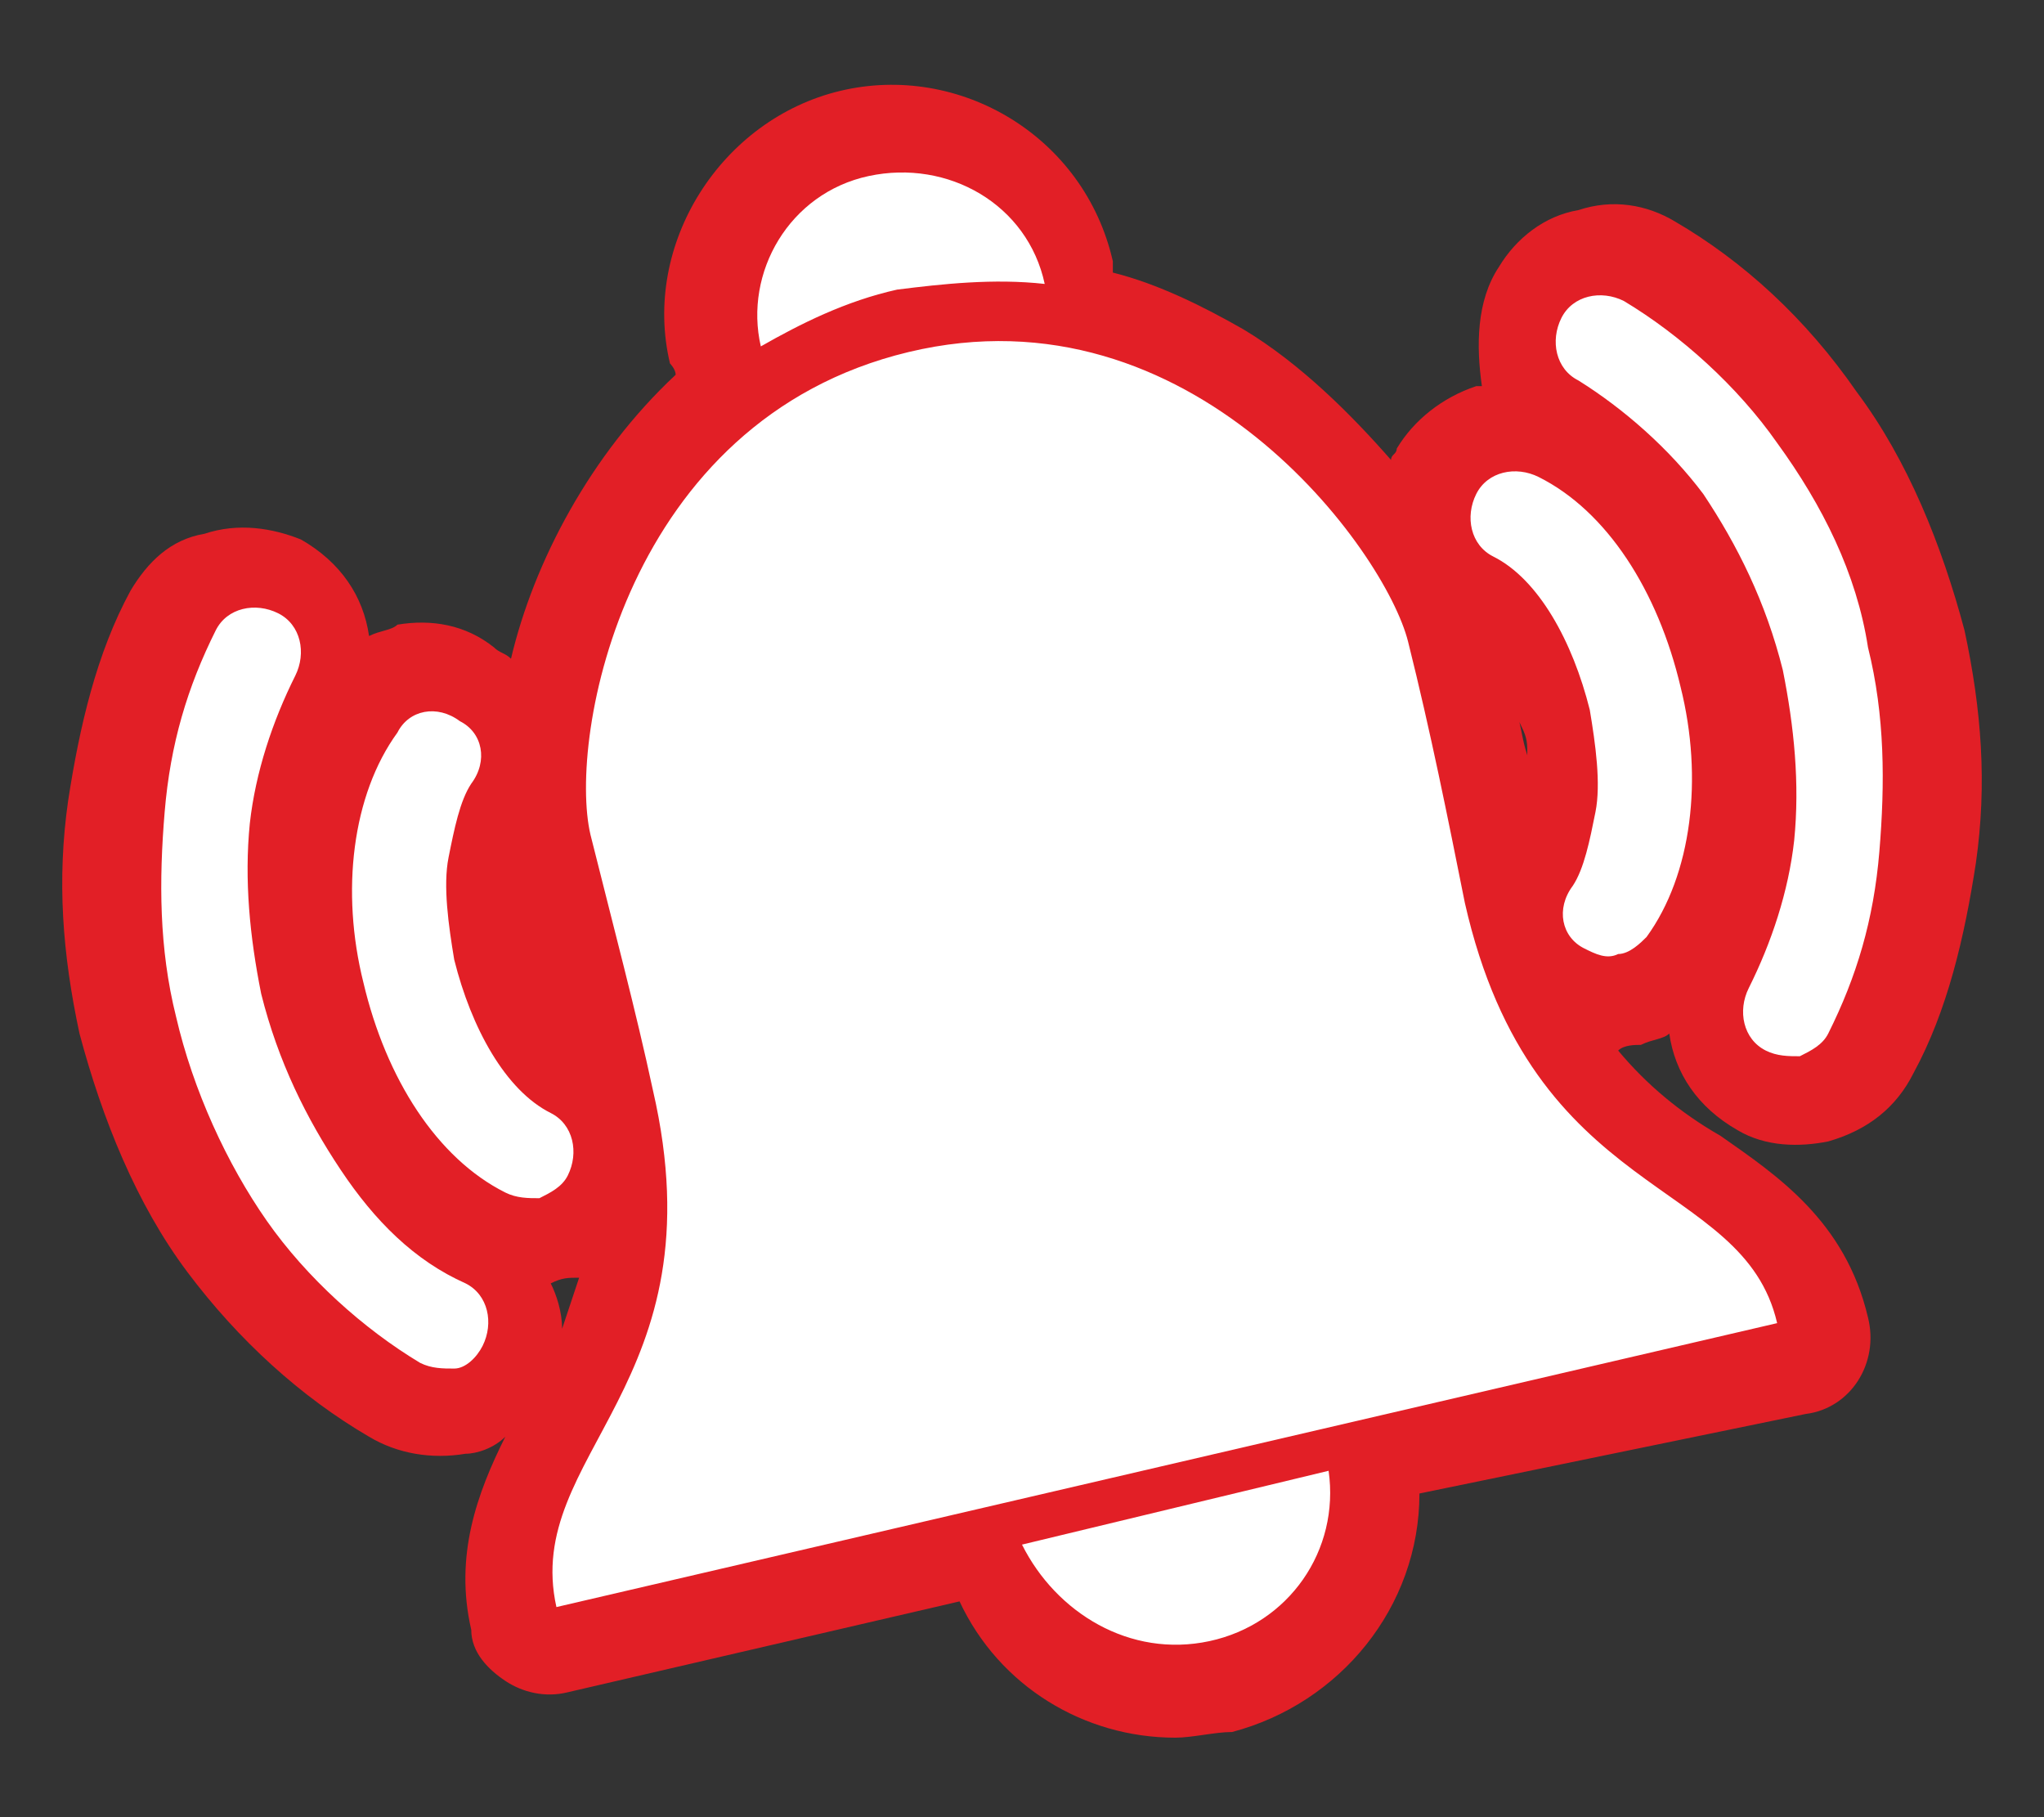
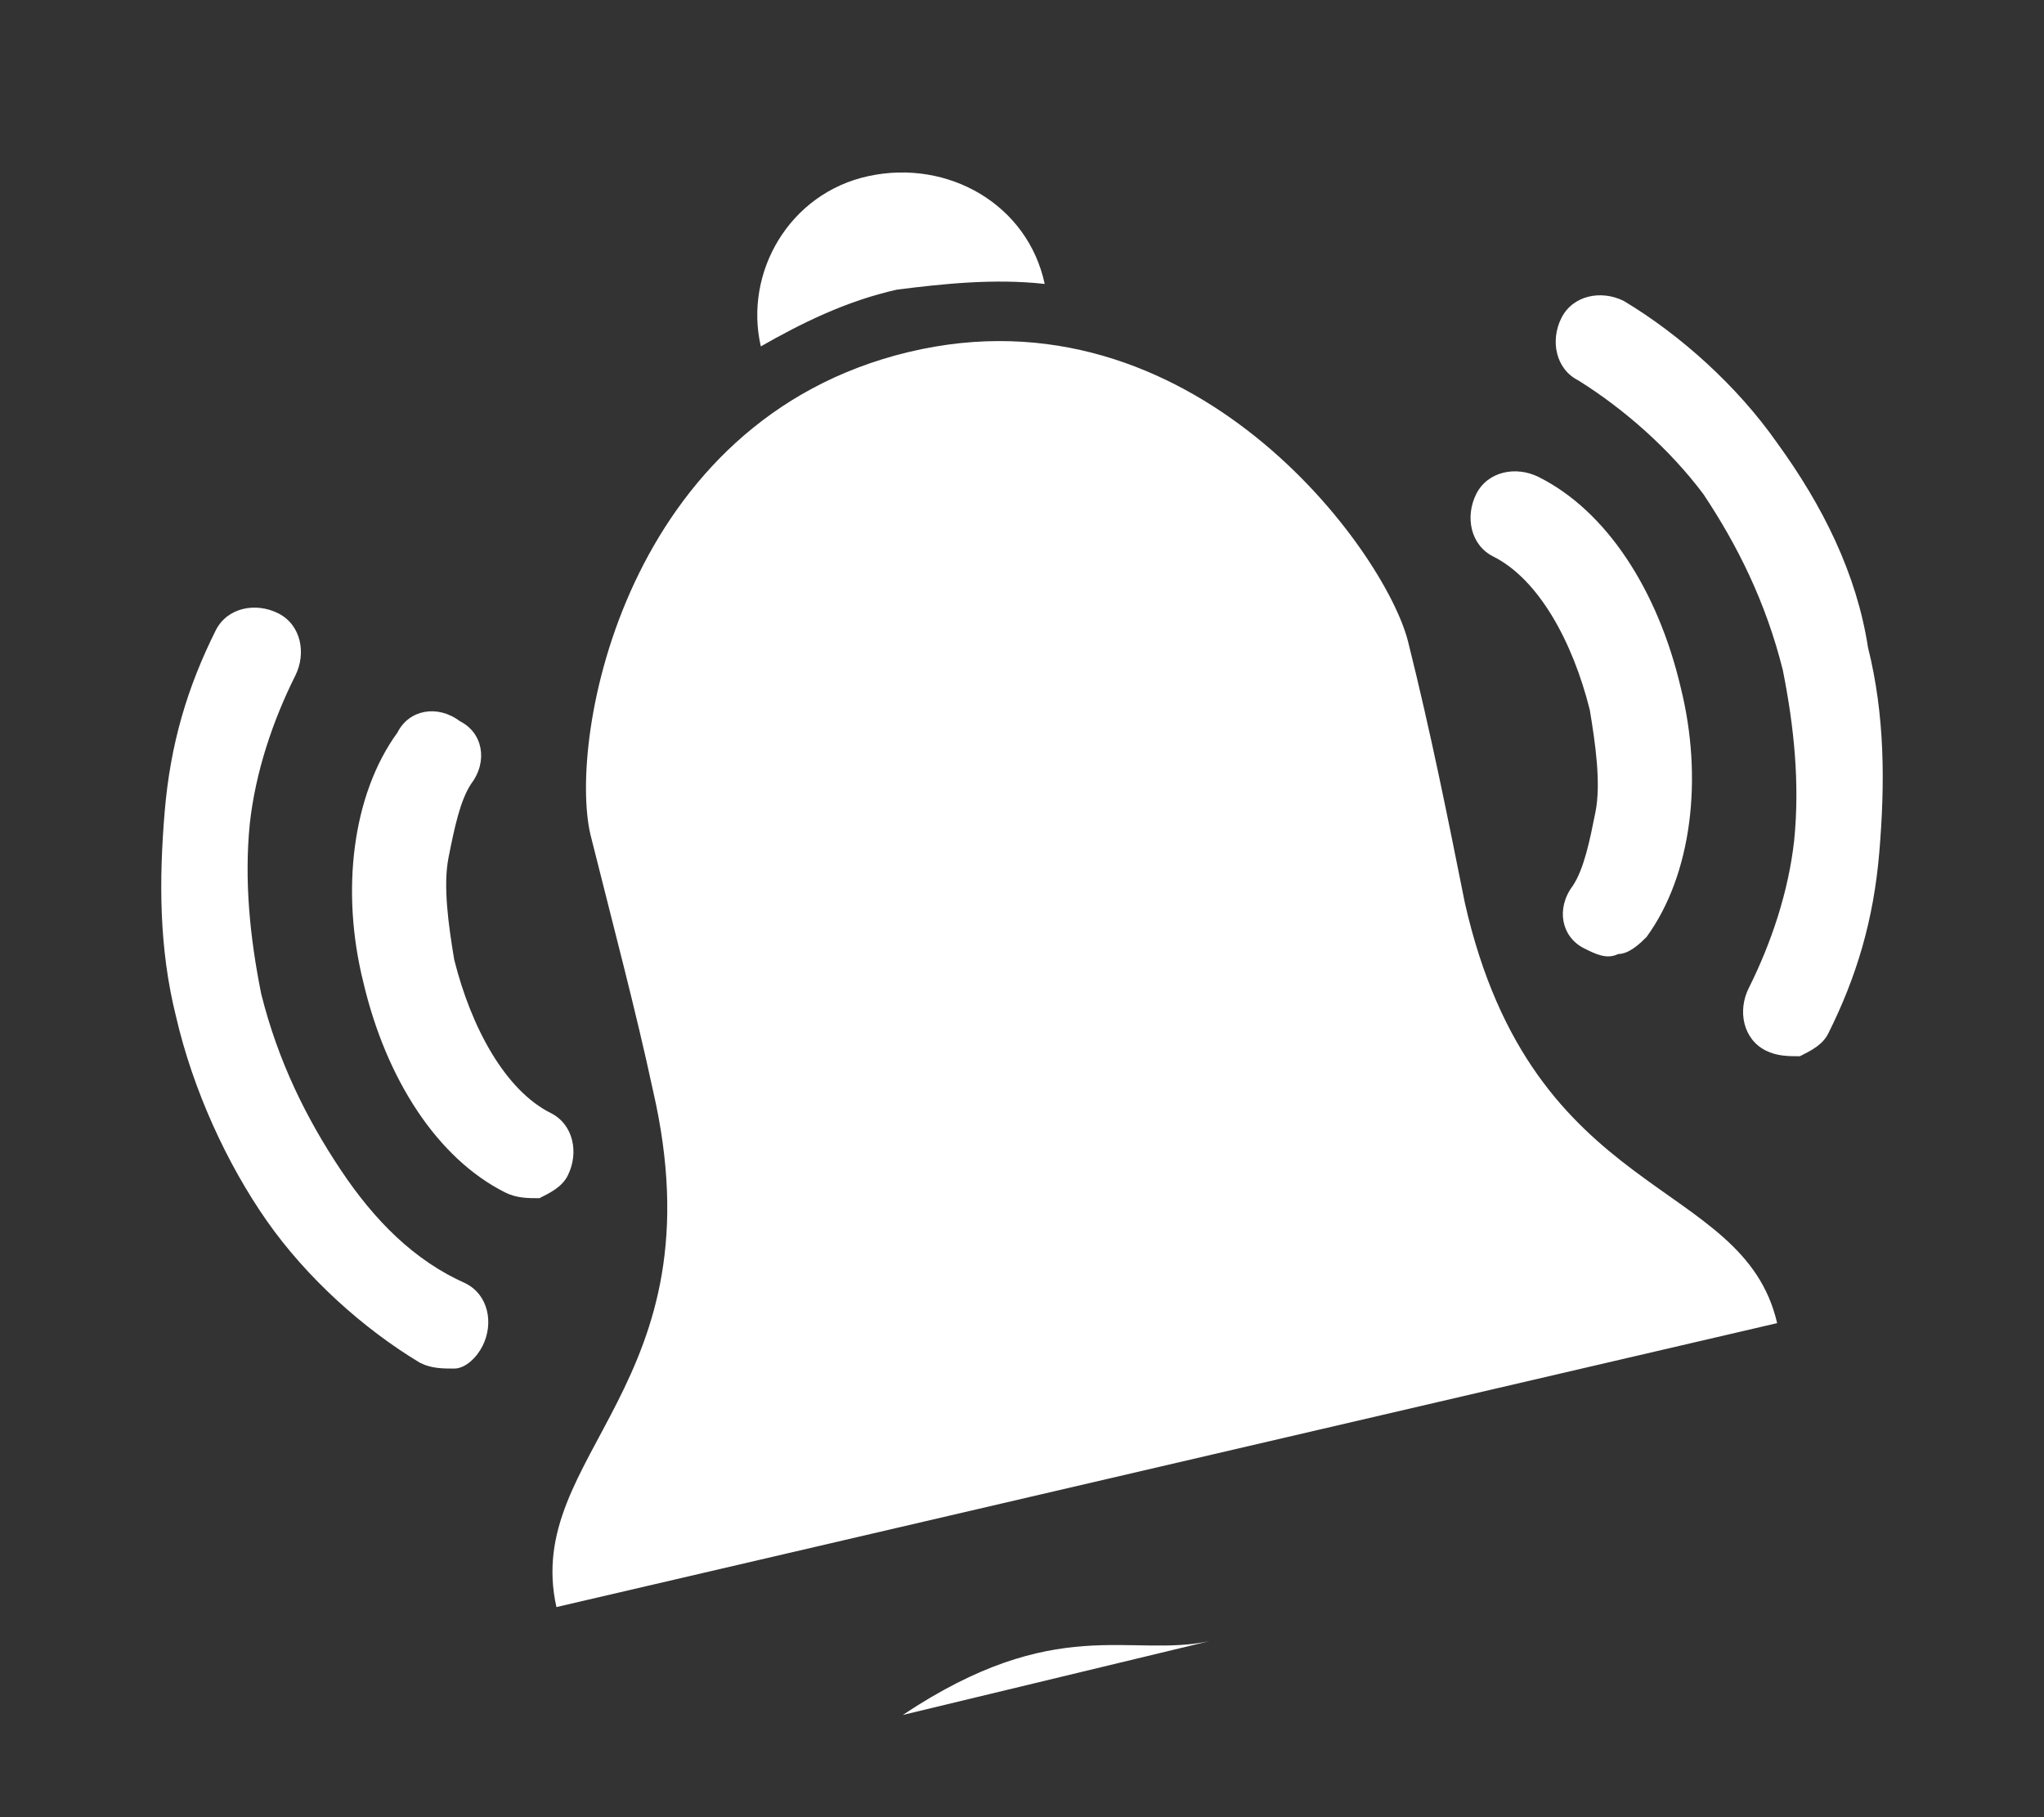
<svg xmlns="http://www.w3.org/2000/svg" version="1.1" id="Layer_1" x="0px" y="0px" width="36px" height="32px" viewBox="0 0 36 32" enable-background="new 0 0 36 32" xml:space="preserve">
  <rect x="0" y="0" width="36" height="32" fill="#333333" stroke="none" />
  <g>
-     <path fill="#E21F26" d="M20.7,30.6c-1.6,0-3.1-0.9-3.8-2.4L10,29.8c-0.4,0.1-0.8,0-1.1-0.2c-0.3-0.2-0.6-0.5-0.6-0.9   c-0.3-1.3,0.1-2.4,0.6-3.4c-0.2,0.2-0.5,0.3-0.7,0.3c-0.6,0.1-1.2,0-1.7-0.3c-1.2-0.7-2.3-1.7-3.2-2.9c-0.9-1.2-1.5-2.7-1.9-4.2   c-0.3-1.4-0.4-2.7-0.2-4.1c0.2-1.3,0.5-2.6,1.1-3.7C2.6,9.9,3,9.5,3.6,9.4c0.6-0.2,1.2-0.1,1.7,0.1c0.7,0.4,1.1,1,1.2,1.7   c0.2-0.1,0.4-0.1,0.5-0.2c0.6-0.1,1.2,0,1.7,0.4c0.1,0.1,0.2,0.1,0.3,0.2c0.4-1.7,1.4-3.6,2.9-5c0-0.1-0.1-0.2-0.1-0.2   c-0.5-2.1,0.9-4.3,3-4.8c2.1-0.5,4.3,0.8,4.8,3c0,0.1,0,0.2,0,0.2c0.8,0.2,1.6,0.6,2.3,1c1,0.6,1.9,1.5,2.6,2.3   c0-0.1,0.1-0.1,0.1-0.2c0.3-0.5,0.8-0.9,1.4-1.1c0,0,0.1,0,0.1,0C26,6.1,26,5.3,26.4,4.7c0.3-0.5,0.8-0.9,1.4-1   c0.6-0.2,1.2-0.1,1.7,0.2c1.2,0.7,2.3,1.7,3.2,3c0,0,0,0,0,0c0.9,1.2,1.5,2.7,1.9,4.2c0.3,1.4,0.4,2.7,0.2,4.1   c-0.2,1.3-0.5,2.6-1.1,3.7c-0.3,0.6-0.8,1-1.5,1.2c-0.5,0.1-1.1,0.1-1.6-0.2c-0.7-0.4-1.1-1-1.2-1.7c-0.1,0.1-0.3,0.1-0.5,0.2   c-0.1,0-0.3,0-0.4,0.1c0.5,0.6,1.1,1.1,1.8,1.5c1,0.7,2.2,1.5,2.6,3.2c0.2,0.8-0.3,1.6-1.1,1.7L25,26.3c0,2-1.4,3.7-3.3,4.2   c0,0,0,0,0,0C21.4,30.5,21,30.6,20.7,30.6z M21.4,29.1L21.4,29.1L21.4,29.1z M17.6,7.3c-0.4,0-0.8,0.1-1.3,0.1   c-4.3,1-4.8,6-4.6,6.9c0.2,0.8,0.4,1.6,0.6,2.4c0.2,0.7,0.4,1.5,0.6,2.2c0.9,3.7-0.3,5.7-1.1,7.3c-0.1,0.1-0.1,0.2-0.2,0.4L29,22.4   c-0.1-0.1-0.2-0.2-0.3-0.2c-1.4-1-3.3-2.4-4.2-6c-0.2-0.7-0.3-1.5-0.5-2.2c-0.2-0.8-0.3-1.6-0.5-2.4c-0.1-0.5-1.1-2.2-2.9-3.3   C19.6,7.6,18.6,7.3,17.6,7.3z M9.7,22.6c0.1,0.2,0.2,0.5,0.2,0.8c0.1-0.3,0.2-0.6,0.3-0.9C10,22.5,9.9,22.5,9.7,22.6   C9.7,22.6,9.7,22.6,9.7,22.6z M7.9,22.9C7.9,22.9,7.9,22.9,7.9,22.9C7.9,22.9,7.9,22.9,7.9,22.9z M8.9,20.9   C8.9,20.9,8.9,20.9,8.9,20.9C8.9,20.9,8.9,20.9,8.9,20.9z M9.9,20.7L9.9,20.7L9.9,20.7z M9.3,16.6c0,0.1,0,0.1,0.1,0.2   C9.3,16.7,9.3,16.7,9.3,16.6z M26.7,12.5c0.1,0.3,0.1,0.5,0.2,0.8c0-0.2,0-0.3-0.1-0.5C26.7,12.6,26.7,12.5,26.7,12.5z M4.9,11.8   C4.9,11.8,4.9,11.8,4.9,11.8C4.9,11.8,4.9,11.8,4.9,11.8z M26.5,9.5L26.5,9.5L26.5,9.5L26.5,9.5z" />
-     <path fill="#FFFFFF" d="M27.1,8.4c-0.4-0.2-0.9-0.1-1.1,0.3c-0.2,0.4-0.1,0.9,0.3,1.1c0.8,0.4,1.4,1.5,1.7,2.7   c0.1,0.6,0.2,1.3,0.1,1.8c-0.1,0.5-0.2,1-0.4,1.3c-0.3,0.4-0.2,0.9,0.2,1.1c0.2,0.1,0.4,0.2,0.6,0.1c0.2,0,0.4-0.2,0.5-0.3   c0.8-1.1,1-2.8,0.6-4.4C29.2,10.4,28.3,9,27.1,8.4 M31.3,7.8c-0.7-1-1.7-1.9-2.7-2.5c-0.4-0.2-0.9-0.1-1.1,0.3   c-0.2,0.4-0.1,0.9,0.3,1.1c0.8,0.5,1.6,1.2,2.2,2c0.6,0.9,1.1,1.9,1.4,3.1c0.2,1,0.3,2,0.2,3c-0.1,0.9-0.4,1.8-0.8,2.6   c-0.2,0.4-0.1,0.9,0.3,1.1c0.2,0.1,0.4,0.1,0.6,0.1c0.2-0.1,0.4-0.2,0.5-0.4c0.5-1,0.8-2,0.9-3.2c0.1-1.2,0.1-2.4-0.2-3.6   C32.7,10.1,32.1,8.9,31.3,7.8 M10,20.7c0.2-0.4,0.1-0.9-0.3-1.1c-0.8-0.4-1.4-1.5-1.7-2.7c-0.1-0.6-0.2-1.3-0.1-1.8   c0.1-0.5,0.2-1,0.4-1.3c0.3-0.4,0.2-0.9-0.2-1.1c-0.4-0.3-0.9-0.2-1.1,0.2c-0.8,1.1-1,2.8-0.6,4.4C6.8,19,7.7,20.4,8.9,21   c0.2,0.1,0.4,0.1,0.6,0.1C9.7,21,9.9,20.9,10,20.7 M6,20.6c-0.6-0.9-1.1-1.9-1.4-3.1c-0.2-1-0.3-2-0.2-3c0.1-0.9,0.4-1.8,0.8-2.6   c0.2-0.4,0.1-0.9-0.3-1.1c-0.4-0.2-0.9-0.1-1.1,0.3c-0.5,1-0.8,2-0.9,3.2c-0.1,1.2-0.1,2.4,0.2,3.6c0.3,1.3,0.9,2.6,1.6,3.6   c0.7,1,1.7,1.9,2.7,2.5c0.2,0.1,0.4,0.1,0.6,0.1c0.2,0,0.4-0.2,0.5-0.4c0.2-0.4,0.1-0.9-0.3-1.1C7.3,22.2,6.6,21.5,6,20.6    M21.3,28.9c1.4-0.3,2.3-1.6,2.1-3l-5.4,1.3C18.6,28.4,19.9,29.2,21.3,28.9 M18.4,5c-0.3-1.4-1.7-2.2-3.1-1.9   c-1.4,0.3-2.2,1.7-1.9,3c0.7-0.4,1.5-0.8,2.4-1C16.6,5,17.5,4.9,18.4,5 M24.8,11.3C24.4,9.7,21,5,16,6.2c-5,1.2-6,6.8-5.6,8.5   c0.4,1.6,0.8,3.1,1.1,4.5c1.2,5.2-2.3,6.4-1.7,9.1l21.5-5c-0.6-2.6-4.3-2.1-5.5-7.4C25.5,14.4,25.2,12.9,24.8,11.3" />
+     <path fill="#FFFFFF" d="M27.1,8.4c-0.4-0.2-0.9-0.1-1.1,0.3c-0.2,0.4-0.1,0.9,0.3,1.1c0.8,0.4,1.4,1.5,1.7,2.7   c0.1,0.6,0.2,1.3,0.1,1.8c-0.1,0.5-0.2,1-0.4,1.3c-0.3,0.4-0.2,0.9,0.2,1.1c0.2,0.1,0.4,0.2,0.6,0.1c0.2,0,0.4-0.2,0.5-0.3   c0.8-1.1,1-2.8,0.6-4.4C29.2,10.4,28.3,9,27.1,8.4 M31.3,7.8c-0.7-1-1.7-1.9-2.7-2.5c-0.4-0.2-0.9-0.1-1.1,0.3   c-0.2,0.4-0.1,0.9,0.3,1.1c0.8,0.5,1.6,1.2,2.2,2c0.6,0.9,1.1,1.9,1.4,3.1c0.2,1,0.3,2,0.2,3c-0.1,0.9-0.4,1.8-0.8,2.6   c-0.2,0.4-0.1,0.9,0.3,1.1c0.2,0.1,0.4,0.1,0.6,0.1c0.2-0.1,0.4-0.2,0.5-0.4c0.5-1,0.8-2,0.9-3.2c0.1-1.2,0.1-2.4-0.2-3.6   C32.7,10.1,32.1,8.9,31.3,7.8 M10,20.7c0.2-0.4,0.1-0.9-0.3-1.1c-0.8-0.4-1.4-1.5-1.7-2.7c-0.1-0.6-0.2-1.3-0.1-1.8   c0.1-0.5,0.2-1,0.4-1.3c0.3-0.4,0.2-0.9-0.2-1.1c-0.4-0.3-0.9-0.2-1.1,0.2c-0.8,1.1-1,2.8-0.6,4.4C6.8,19,7.7,20.4,8.9,21   c0.2,0.1,0.4,0.1,0.6,0.1C9.7,21,9.9,20.9,10,20.7 M6,20.6c-0.6-0.9-1.1-1.9-1.4-3.1c-0.2-1-0.3-2-0.2-3c0.1-0.9,0.4-1.8,0.8-2.6   c0.2-0.4,0.1-0.9-0.3-1.1c-0.4-0.2-0.9-0.1-1.1,0.3c-0.5,1-0.8,2-0.9,3.2c-0.1,1.2-0.1,2.4,0.2,3.6c0.3,1.3,0.9,2.6,1.6,3.6   c0.7,1,1.7,1.9,2.7,2.5c0.2,0.1,0.4,0.1,0.6,0.1c0.2,0,0.4-0.2,0.5-0.4c0.2-0.4,0.1-0.9-0.3-1.1C7.3,22.2,6.6,21.5,6,20.6    M21.3,28.9l-5.4,1.3C18.6,28.4,19.9,29.2,21.3,28.9 M18.4,5c-0.3-1.4-1.7-2.2-3.1-1.9   c-1.4,0.3-2.2,1.7-1.9,3c0.7-0.4,1.5-0.8,2.4-1C16.6,5,17.5,4.9,18.4,5 M24.8,11.3C24.4,9.7,21,5,16,6.2c-5,1.2-6,6.8-5.6,8.5   c0.4,1.6,0.8,3.1,1.1,4.5c1.2,5.2-2.3,6.4-1.7,9.1l21.5-5c-0.6-2.6-4.3-2.1-5.5-7.4C25.5,14.4,25.2,12.9,24.8,11.3" />
  </g>
</svg>